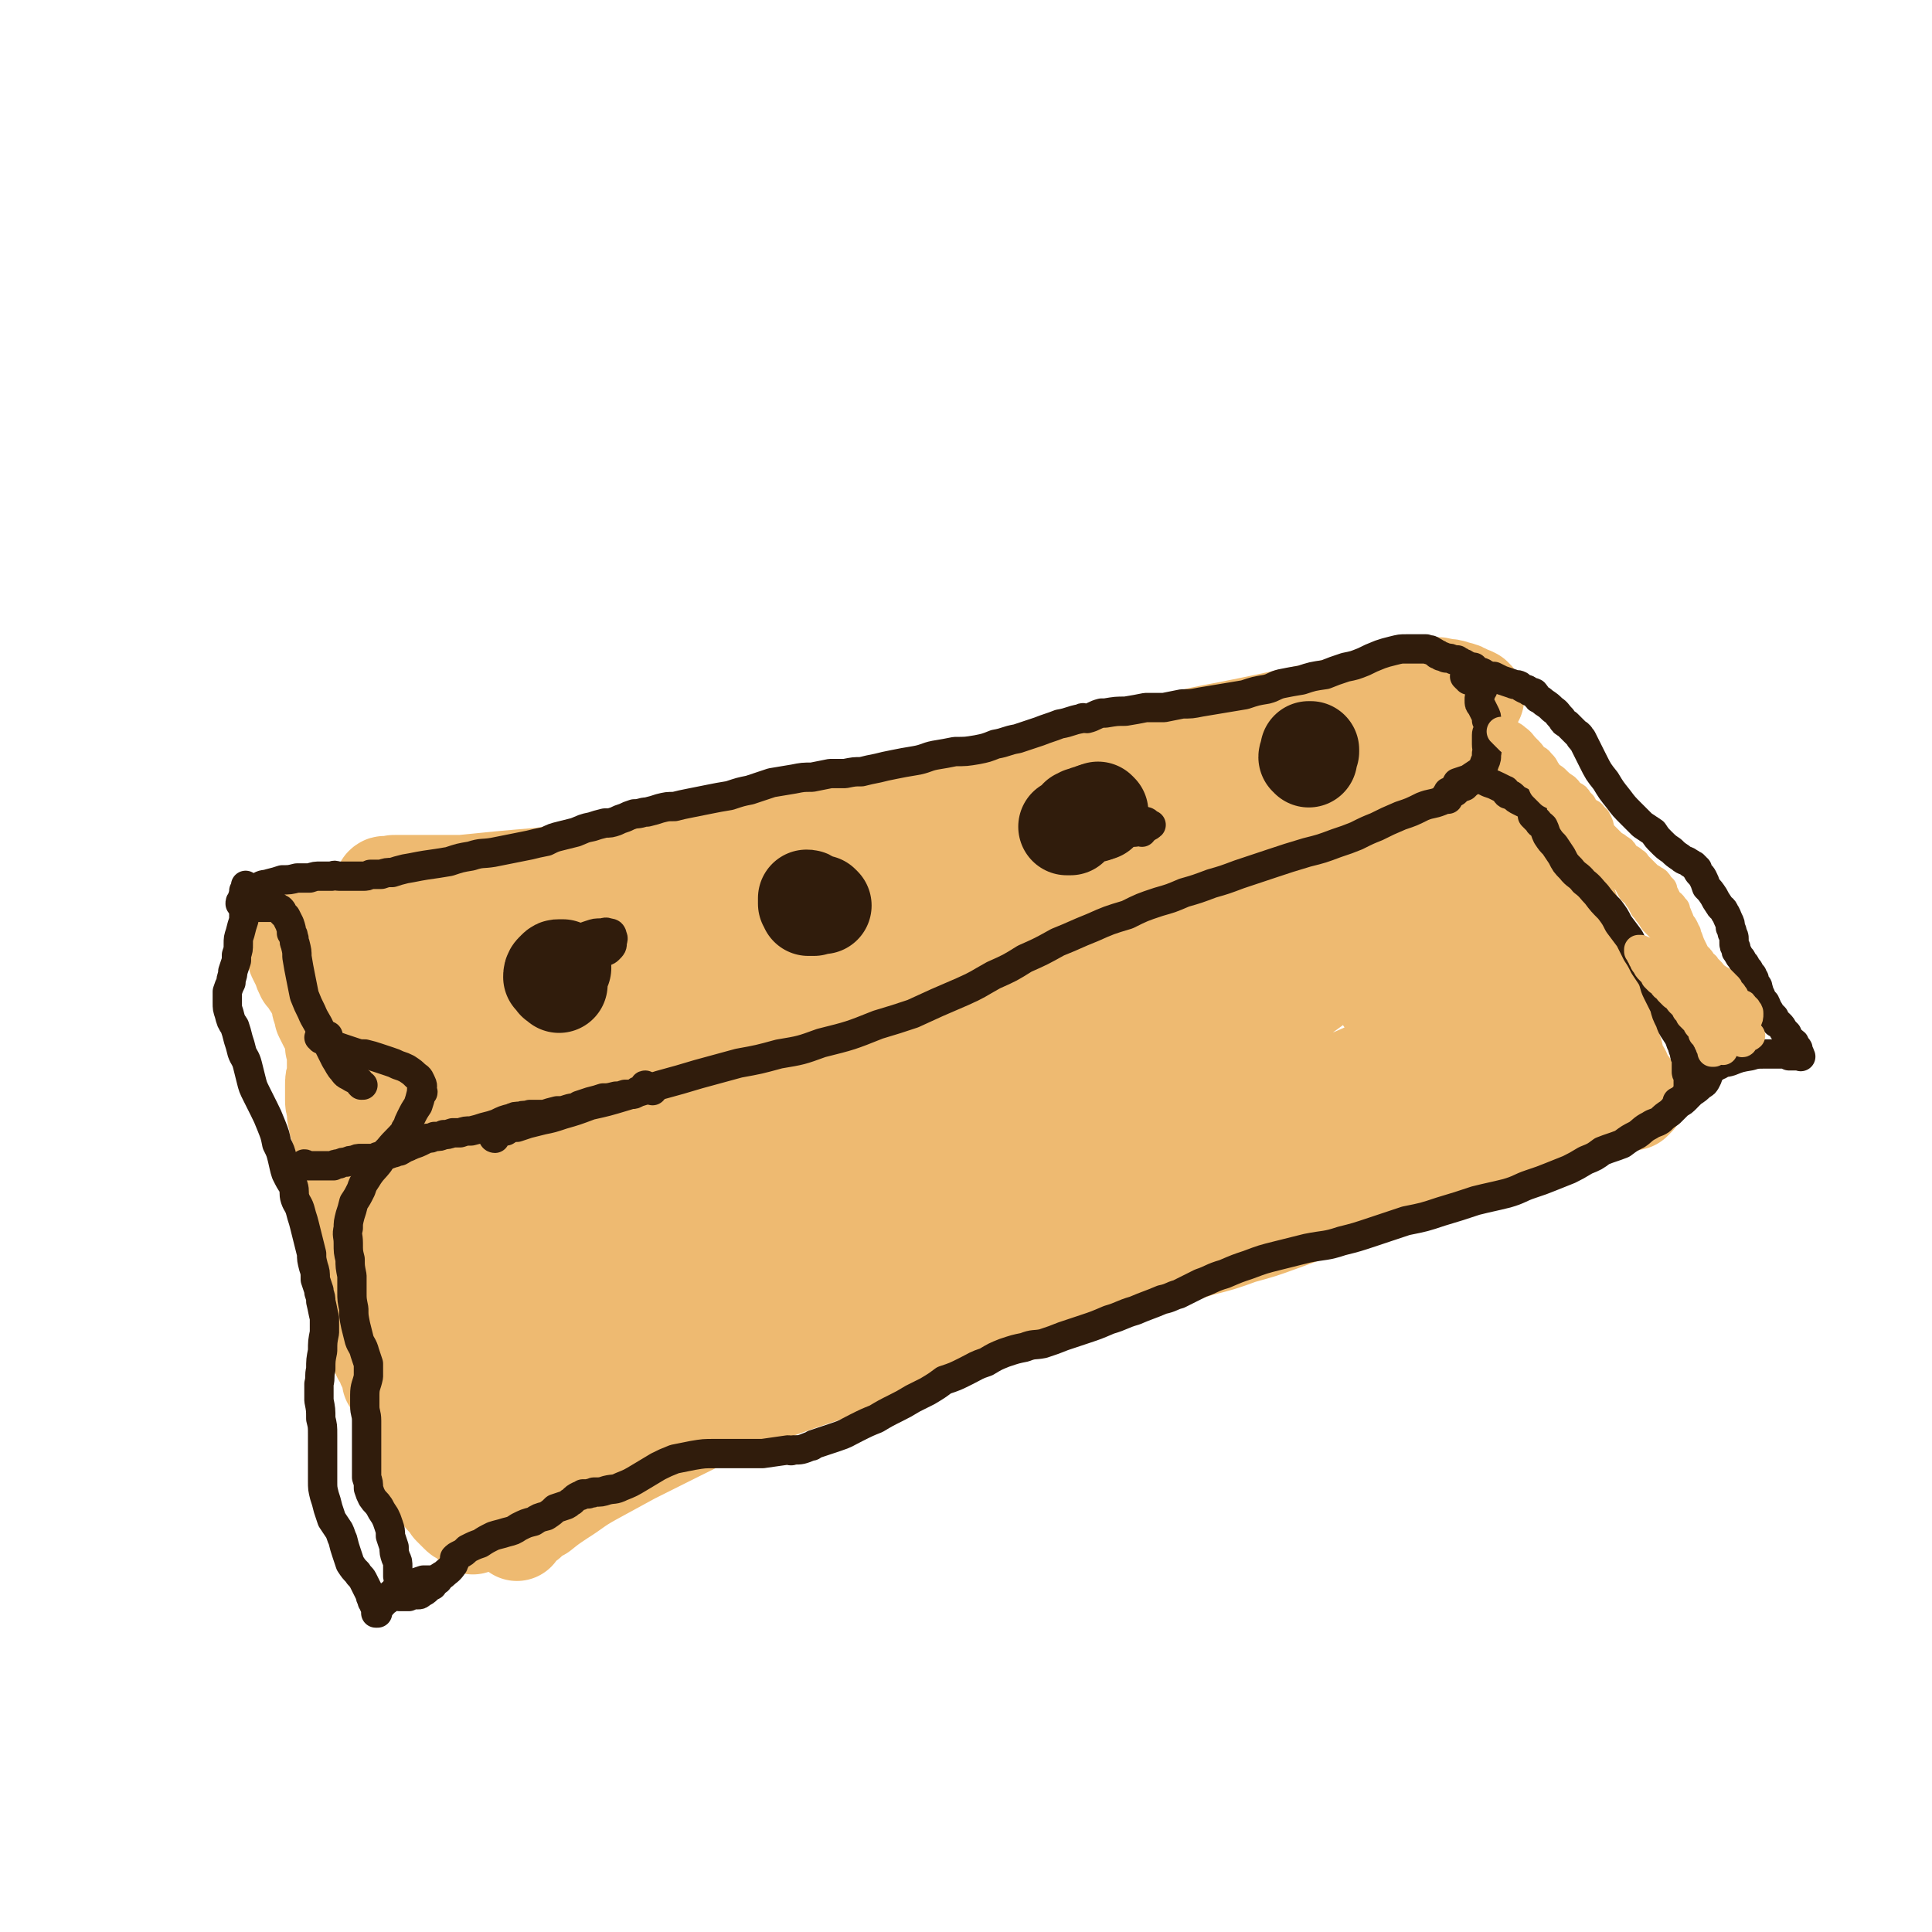
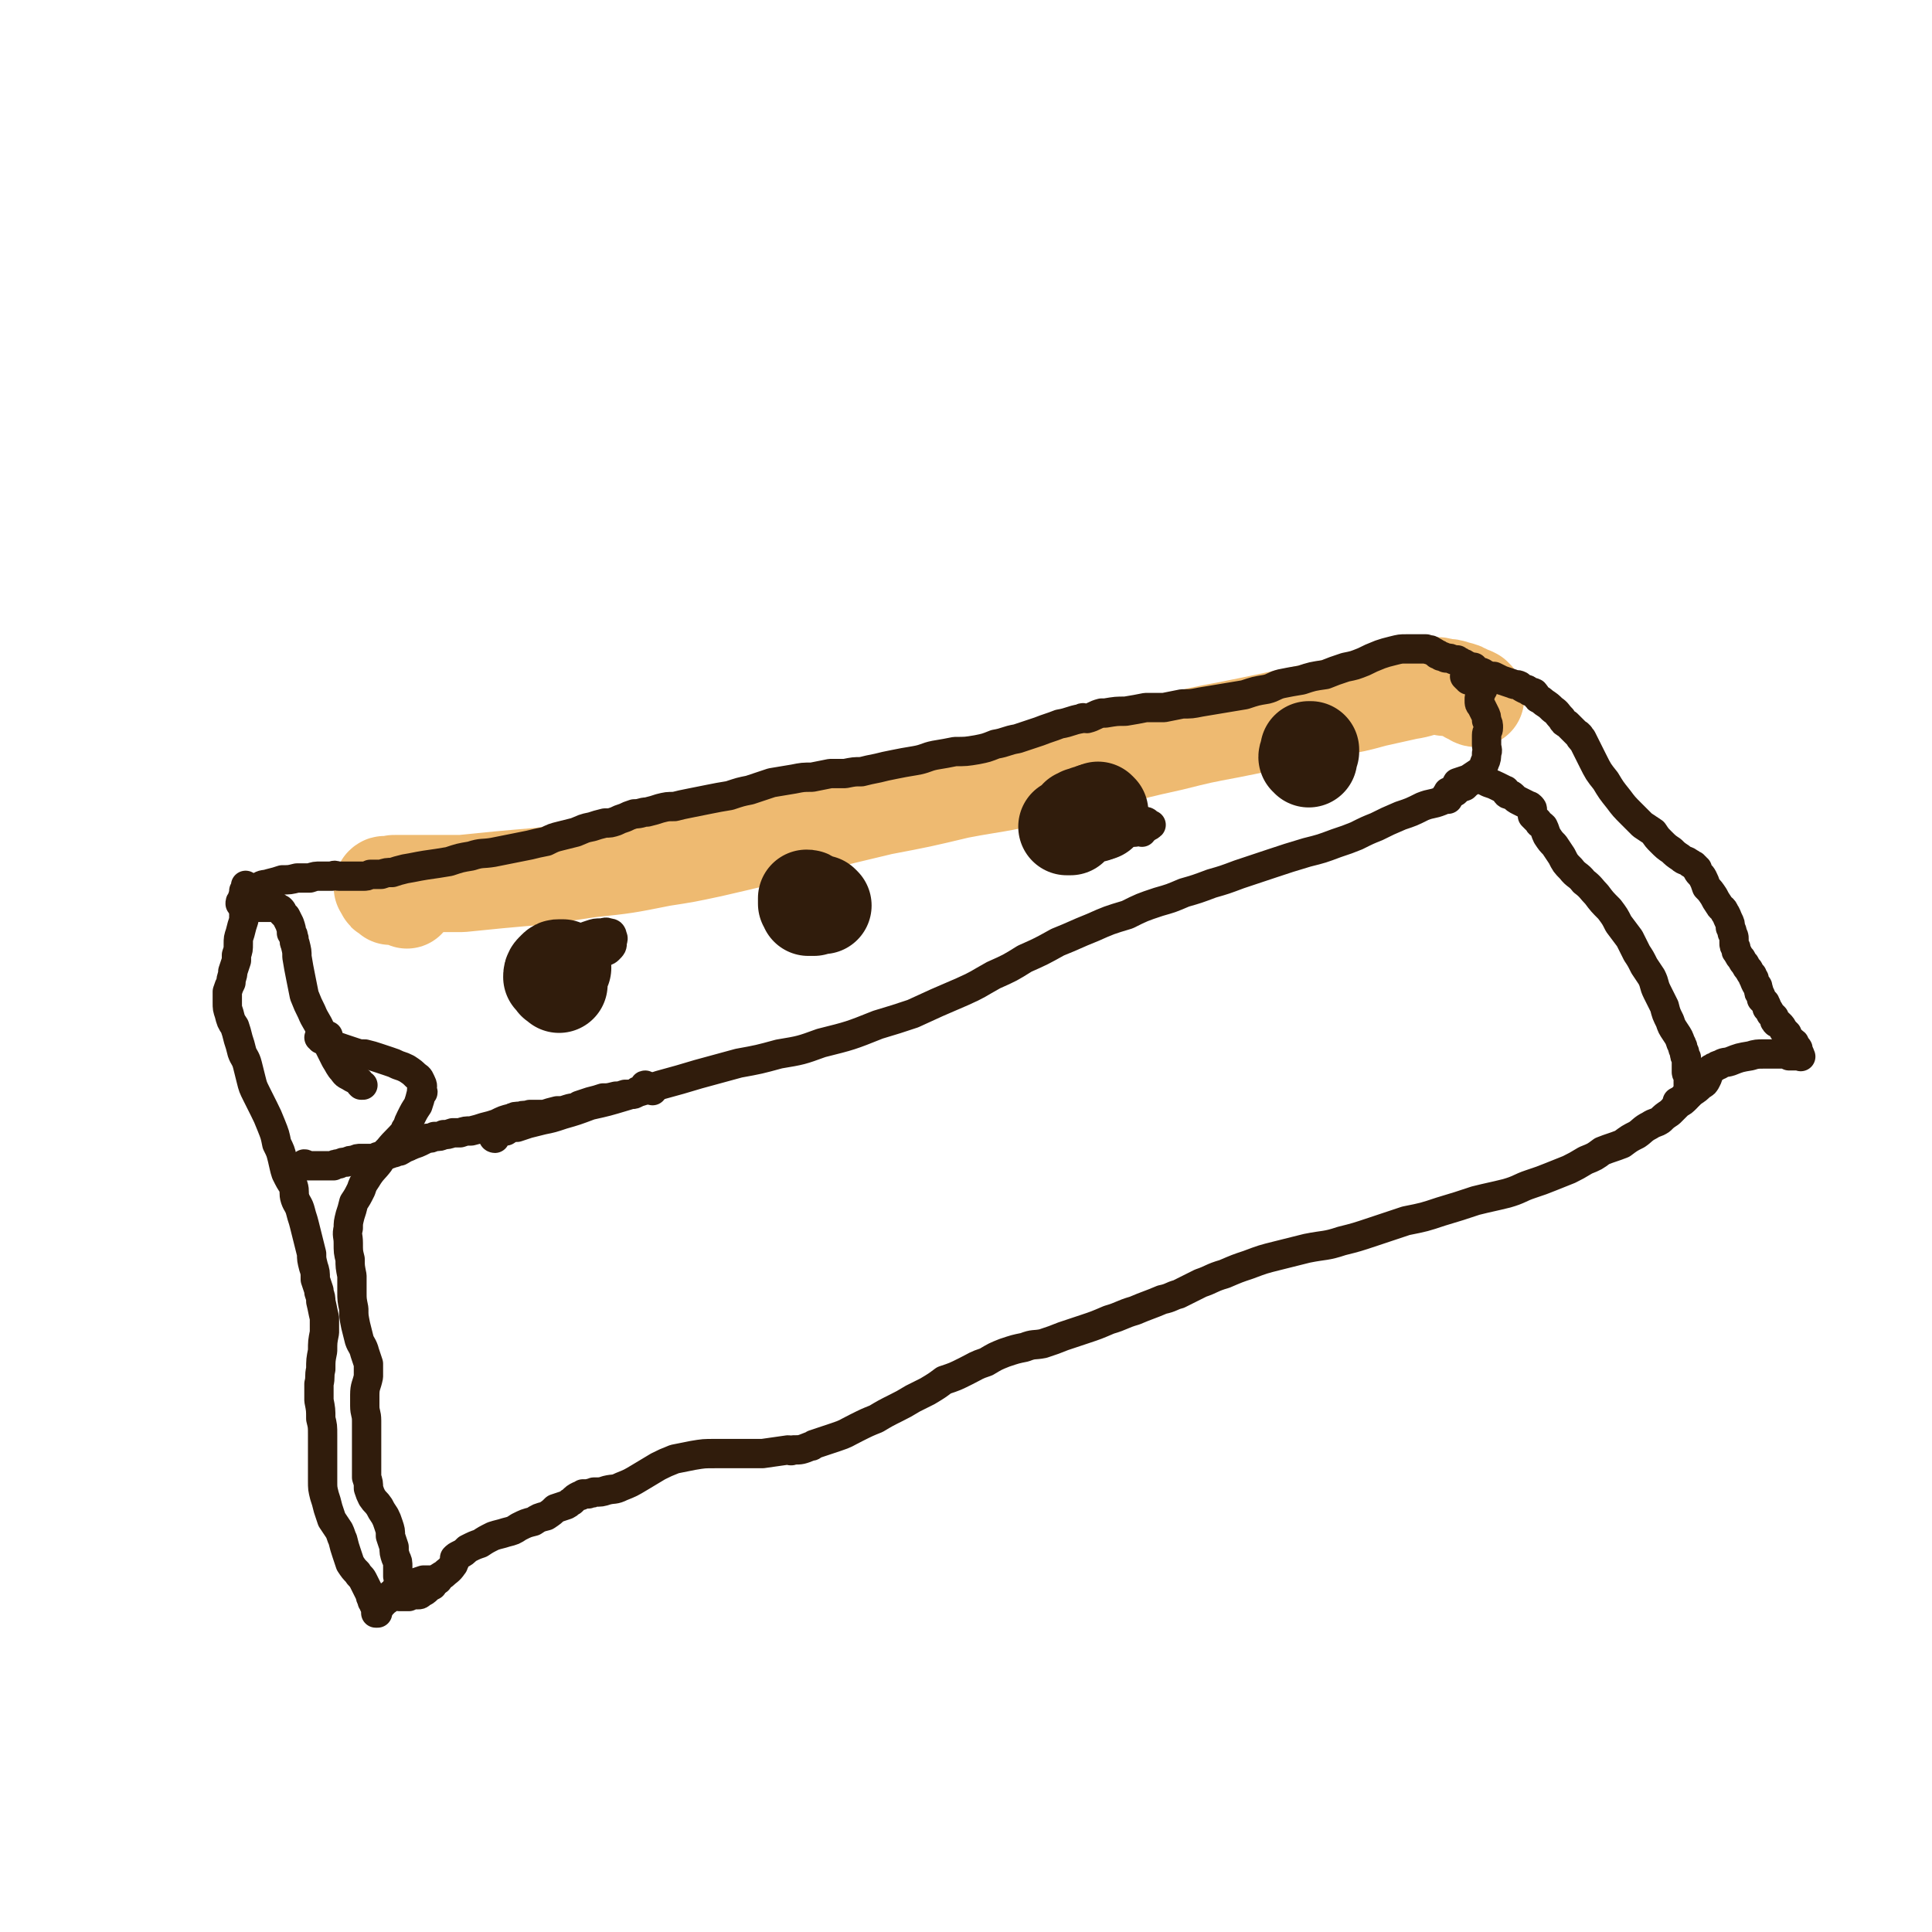
<svg xmlns="http://www.w3.org/2000/svg" viewBox="0 0 1054 1054" version="1.1">
  <g fill="none" stroke="#EEBA71" stroke-width="53" stroke-linecap="round" stroke-linejoin="round">
    <path d="M805,381c0,0 -1,0 -1,-1 -2,-1 -2,-1 -3,-1 -3,-2 -3,-2 -7,-3 -3,-1 -3,-1 -6,-1 -3,-1 -3,-1 -7,-1 -6,1 -6,2 -13,3 -9,2 -9,2 -18,4 -11,3 -11,3 -23,5 -13,3 -13,3 -27,6 -14,3 -14,3 -29,6 -16,3 -16,3 -32,7 -18,4 -18,4 -36,9 -20,4 -20,5 -39,9 -20,5 -20,4 -41,8 -21,5 -21,5 -42,9 -21,5 -21,5 -41,10 -26,7 -26,7 -52,13 -14,3 -14,3 -27,5 -20,4 -20,4 -39,6 -13,2 -14,2 -27,4 -12,1 -12,1 -23,2 -10,1 -10,1 -20,2 -8,0 -8,0 -15,0 -7,0 -7,0 -13,0 -4,0 -4,0 -8,0 -2,0 -2,0 -5,1 -1,0 -1,-1 -2,0 0,0 0,0 0,0 0,0 0,0 0,0 0,0 0,0 0,1 0,0 -1,0 0,0 0,1 0,1 1,2 0,1 0,1 1,1 1,1 1,1 2,2 2,0 3,0 5,0 2,1 2,1 4,2 " />
-     <path d="M190,505c0,0 0,-1 -1,-1 -1,-1 -2,-1 -3,-2 -1,-1 0,-1 -1,-2 0,0 0,-1 0,0 0,0 0,1 0,2 0,3 0,3 0,7 0,5 0,5 1,10 1,7 1,7 3,13 3,8 4,7 7,15 3,9 3,9 6,19 4,12 3,12 7,25 3,14 3,14 7,29 3,14 3,14 8,28 5,15 5,15 10,30 4,14 4,14 9,27 5,11 5,11 10,22 4,9 4,9 8,18 1,2 1,2 2,4 3,9 4,9 6,18 3,9 3,9 5,18 1,7 1,7 3,15 1,5 1,5 2,10 0,1 0,1 0,3 1,5 1,5 2,10 1,3 1,3 1,7 0,2 1,2 1,3 -1,1 -1,1 -1,2 0,0 0,0 0,1 0,0 0,0 0,0 0,0 0,-1 -1,-1 0,0 1,0 1,1 0,0 0,0 0,0 0,0 0,-1 -1,-1 0,0 1,0 1,0 1,-1 1,-1 2,-2 2,-2 2,-2 4,-3 3,-3 3,-3 7,-5 5,-4 5,-4 11,-8 8,-5 8,-6 17,-11 11,-6 11,-6 22,-12 12,-6 12,-6 24,-12 12,-6 12,-6 25,-12 14,-6 14,-6 28,-11 14,-5 14,-5 29,-10 15,-5 15,-5 29,-10 15,-5 15,-5 29,-10 14,-4 14,-4 28,-9 12,-5 12,-5 24,-10 11,-4 11,-4 23,-8 11,-3 11,-3 23,-7 12,-3 12,-3 24,-6 11,-4 11,-4 23,-8 12,-3 12,-3 23,-7 11,-3 11,-3 22,-7 11,-4 11,-4 22,-8 11,-4 11,-4 22,-9 11,-4 11,-4 21,-8 12,-4 11,-4 23,-8 11,-4 11,-4 22,-8 10,-3 10,-3 21,-7 10,-3 10,-3 19,-6 10,-3 9,-4 19,-6 7,-3 7,-2 14,-4 4,-1 5,-1 9,-2 1,-1 1,-1 2,-2 0,0 0,0 0,0 0,0 0,0 0,0 0,-1 0,-1 0,-1 0,-1 0,-1 -1,-1 -2,-3 -2,-2 -3,-5 -3,-3 -3,-3 -4,-7 -3,-4 -3,-5 -4,-10 -2,-6 -2,-6 -4,-12 -2,-7 -1,-7 -3,-13 -3,-8 -3,-8 -5,-16 -3,-9 -3,-9 -5,-18 -4,-9 -4,-9 -7,-19 -3,-8 -3,-8 -6,-17 -2,-7 -2,-8 -5,-14 -3,-6 -3,-6 -7,-12 -4,-5 -4,-5 -8,-10 -4,-5 -4,-5 -8,-9 -3,-4 -4,-4 -8,-7 -4,-4 -4,-3 -8,-7 -1,-1 -1,-1 -3,-3 -1,-1 -1,-1 -2,-3 0,0 0,0 -1,-1 0,-1 0,-1 0,-1 -1,-2 -1,-2 -1,-3 -1,-2 -1,-2 -1,-4 0,-1 0,-1 -1,-3 0,-2 0,-2 0,-4 0,-2 0,-2 0,-4 0,-1 0,-1 -1,-2 0,0 0,0 0,-1 0,0 0,0 0,0 0,0 0,0 0,0 0,0 0,0 -1,0 0,1 0,1 -1,2 -2,1 -2,0 -4,1 -3,1 -3,1 -7,2 -4,1 -5,0 -9,2 -6,1 -6,1 -12,3 -8,1 -8,1 -15,2 -8,2 -8,2 -16,4 -11,2 -11,2 -21,5 -12,3 -12,3 -23,5 -12,3 -12,3 -25,6 -13,3 -13,3 -25,6 -15,4 -15,4 -29,7 -15,3 -15,3 -30,7 -13,3 -13,3 -27,6 -12,3 -12,4 -25,7 -12,3 -12,3 -24,6 -11,3 -11,3 -22,5 -11,3 -11,3 -21,5 -11,2 -11,2 -22,5 -10,2 -10,2 -21,4 -10,3 -10,3 -20,5 -9,3 -9,3 -18,5 -9,3 -9,3 -18,5 -8,3 -8,3 -16,5 -7,2 -7,2 -14,4 -7,2 -7,2 -14,4 -6,1 -6,0 -11,2 -5,1 -5,1 -10,3 -5,2 -5,2 -10,4 -5,2 -5,2 -9,4 -4,1 -4,1 -8,3 -3,1 -3,1 -7,2 -3,2 -3,1 -6,2 -3,1 -3,1 -7,2 -2,0 -2,0 -4,0 -2,0 -2,0 -5,0 -2,0 -2,0 -4,0 -3,-1 -3,-1 -6,-1 -2,0 -2,0 -5,-1 -2,0 -2,0 -4,-1 -1,0 -1,0 -2,-1 -2,-1 -2,-1 -3,-1 -2,-1 -2,-1 -3,-1 -1,-1 -1,-1 -2,-1 -2,0 -2,0 -3,-1 -1,0 -1,0 -3,0 0,0 0,0 -1,0 0,0 0,0 0,0 -1,1 -1,1 0,2 0,1 0,2 0,3 1,3 1,3 3,5 2,4 3,4 5,8 4,6 3,6 7,12 6,9 7,9 13,18 7,8 7,7 13,15 5,6 5,6 10,12 1,2 1,2 3,5 5,9 5,9 11,18 5,7 5,7 10,15 4,7 4,7 7,14 3,6 3,6 6,13 2,6 1,6 3,12 1,5 1,5 3,10 1,5 1,5 2,10 0,5 0,5 0,10 0,5 0,5 0,11 0,5 0,5 0,9 -1,3 -1,3 -1,7 0,2 0,1 -1,3 0,2 0,2 0,3 0,1 0,1 0,2 0,1 0,1 0,2 0,1 0,1 0,2 0,1 0,1 1,1 0,1 0,1 1,1 1,0 1,0 2,0 3,-1 3,-1 5,-3 5,-3 5,-3 10,-6 7,-3 8,-3 15,-6 8,-4 8,-4 16,-7 10,-5 10,-5 20,-9 11,-4 11,-4 21,-8 13,-5 13,-5 26,-9 14,-4 14,-4 28,-8 15,-4 15,-5 30,-9 16,-4 16,-4 31,-9 17,-4 18,-4 35,-8 17,-5 17,-5 33,-10 18,-6 18,-6 35,-11 17,-6 17,-6 35,-13 16,-6 16,-6 32,-13 15,-7 15,-7 30,-14 14,-7 14,-7 28,-14 12,-5 12,-5 24,-11 10,-6 10,-6 19,-11 9,-4 9,-4 17,-9 5,-3 5,-3 11,-6 3,-2 3,-2 6,-4 1,0 1,-1 1,-1 0,0 0,0 0,0 -2,0 -3,0 -5,1 -6,1 -5,2 -11,4 -6,1 -6,1 -12,2 -4,1 -4,1 -7,1 -3,0 -4,1 -6,0 -2,-1 -2,-2 -3,-4 -2,-3 -1,-3 -2,-7 0,-5 0,-5 0,-10 0,-6 0,-6 0,-11 0,-7 1,-7 1,-13 0,-7 0,-7 0,-13 0,-7 0,-7 0,-13 0,-5 0,-5 0,-11 -1,-5 -1,-5 -2,-9 -1,-4 -1,-4 -3,-8 -2,-4 -2,-4 -4,-7 -3,-3 -3,-3 -6,-5 -3,-2 -3,-2 -7,-2 -4,-1 -4,-1 -8,-1 -1,0 -1,0 -2,0 -6,1 -6,1 -12,2 -9,2 -9,3 -18,5 -12,4 -12,4 -23,7 -14,4 -14,4 -28,7 -16,4 -16,4 -32,8 -19,5 -19,5 -38,10 -21,6 -21,6 -41,13 -22,6 -22,6 -44,13 -21,6 -21,7 -42,14 -20,6 -20,6 -40,12 -19,6 -19,6 -38,12 -15,4 -15,5 -30,9 -10,3 -10,4 -21,6 -6,2 -6,2 -12,3 -2,0 -2,1 -4,1 0,0 0,0 1,0 5,-1 5,-1 10,-2 13,-4 13,-5 25,-9 19,-7 19,-7 37,-14 23,-9 23,-8 45,-18 25,-11 25,-12 50,-23 27,-13 27,-13 54,-25 25,-12 25,-12 51,-23 22,-9 22,-8 45,-16 12,-4 12,-4 25,-7 1,-1 4,-2 3,-2 -5,3 -8,4 -17,8 -20,9 -20,9 -41,17 -28,11 -28,11 -56,23 -32,13 -32,14 -65,27 -34,15 -33,16 -67,30 -32,12 -33,11 -65,23 -28,11 -28,11 -57,21 -22,9 -22,9 -45,17 -16,7 -16,7 -33,12 -9,3 -10,3 -19,5 -2,1 -5,1 -4,1 3,-3 6,-5 11,-8 13,-8 13,-8 26,-14 17,-9 17,-9 35,-17 19,-9 19,-9 38,-17 19,-9 19,-8 38,-16 16,-7 16,-7 32,-13 10,-4 10,-4 21,-7 6,-1 7,-2 12,-1 2,0 3,2 2,4 -2,4 -4,5 -9,8 -9,8 -10,7 -20,14 -13,8 -13,8 -26,16 -13,8 -13,7 -26,15 -10,6 -10,6 -20,12 -4,3 -4,2 -9,5 0,1 -1,1 -1,1 1,1 3,1 5,0 6,-3 6,-3 12,-6 6,-2 6,-1 12,-4 12,-5 12,-6 24,-11 10,-4 10,-4 20,-7 5,-2 7,-3 11,-2 1,0 -1,2 -2,3 -8,7 -8,7 -16,13 -14,9 -14,9 -28,19 -15,11 -15,11 -30,21 -12,9 -12,8 -24,17 -8,5 -7,6 -15,11 -1,1 -4,2 -3,2 1,0 3,-1 7,-3 10,-6 10,-7 20,-13 14,-8 14,-9 28,-17 19,-10 18,-11 37,-21 20,-9 20,-9 40,-18 4,-2 4,-2 9,-3 12,-4 12,-5 24,-7 9,-2 14,-4 19,-2 2,1 -1,6 -4,9 -10,10 -11,9 -22,17 -18,13 -18,13 -36,26 -18,12 -18,12 -36,24 -15,10 -15,10 -30,19 -9,6 -9,6 -18,11 -2,1 -5,3 -4,2 1,-1 4,-2 7,-4 13,-8 13,-9 26,-16 18,-12 19,-11 38,-22 21,-13 21,-14 43,-25 20,-11 20,-11 41,-20 13,-6 13,-6 27,-10 5,-2 9,-3 9,-1 0,3 -3,7 -8,12 -15,13 -15,13 -31,24 -20,16 -20,15 -41,30 -21,14 -21,13 -42,28 -16,11 -16,12 -32,23 -9,6 -10,6 -19,11 -1,1 -3,2 -2,1 6,-5 8,-6 16,-12 18,-12 17,-13 35,-24 21,-13 21,-13 42,-26 22,-12 22,-12 45,-24 18,-10 17,-11 36,-20 11,-5 12,-5 23,-8 3,0 6,1 5,3 -3,6 -6,8 -14,14 -15,13 -15,13 -31,25 -20,14 -20,14 -40,27 -20,13 -20,13 -41,25 -16,10 -16,10 -32,19 -7,3 -8,4 -15,6 -1,0 -3,-1 -2,-2 5,-6 6,-7 13,-12 12,-9 13,-9 25,-17 21,-12 20,-13 42,-25 22,-12 22,-12 46,-22 20,-10 20,-10 40,-18 12,-5 13,-5 25,-7 3,0 5,2 4,4 -8,8 -10,9 -21,17 -18,12 -19,12 -38,24 -22,15 -22,15 -44,30 -24,15 -24,15 -48,30 -19,11 -18,12 -38,23 -13,6 -13,6 -26,12 -4,1 -7,3 -8,2 0,0 2,-2 5,-3 10,-7 10,-7 20,-13 16,-10 16,-10 31,-20 20,-11 19,-12 39,-23 22,-11 22,-10 44,-19 16,-7 16,-7 33,-11 7,-2 12,-4 15,-2 2,2 -1,6 -4,9 -12,11 -13,11 -27,21 -18,14 -18,15 -37,28 -22,14 -22,13 -44,27 -18,12 -18,12 -37,23 -11,7 -11,7 -23,12 -3,2 -6,3 -5,2 1,-2 4,-4 10,-8 12,-10 12,-10 24,-19 17,-11 17,-11 34,-23 5,-3 5,-3 9,-6 15,-9 15,-9 30,-19 5,-3 5,-3 10,-6 17,-10 17,-10 34,-20 10,-6 10,-5 20,-11 2,-1 5,-2 4,-1 -3,2 -6,3 -11,6 -15,9 -14,10 -29,19 -19,12 -19,12 -38,24 -18,11 -19,10 -37,20 -13,7 -13,7 -25,14 -5,3 -6,3 -10,6 0,0 1,-1 2,-1 7,-5 7,-6 14,-10 14,-9 14,-9 28,-17 21,-11 21,-11 42,-22 25,-13 25,-13 51,-24 24,-11 24,-11 49,-19 23,-8 23,-8 46,-14 13,-3 13,-3 27,-4 5,0 8,0 10,3 2,2 0,5 -3,8 -6,8 -7,8 -14,14 -8,8 -8,8 -16,15 -7,6 -7,5 -14,11 -2,1 -4,2 -4,3 -1,0 1,0 3,-1 7,-4 7,-4 15,-9 12,-6 12,-6 24,-12 16,-8 16,-8 31,-15 16,-7 15,-7 31,-14 14,-5 14,-5 28,-10 12,-4 12,-4 24,-7 11,-3 11,-3 22,-6 9,-2 9,-2 19,-4 8,-2 8,-2 16,-4 7,-1 7,-1 15,-2 6,-1 6,-1 12,-1 4,-1 4,-1 8,-1 1,0 2,1 2,1 0,1 -1,1 -2,2 -3,1 -3,1 -7,2 -2,1 -2,1 -4,2 0,0 -1,0 -1,0 2,-1 3,-2 6,-3 8,-4 8,-4 15,-8 9,-5 9,-5 17,-10 8,-5 8,-5 14,-11 4,-3 4,-3 7,-8 1,-2 2,-3 1,-5 -1,-1 -2,-1 -4,-1 -7,1 -7,1 -13,3 -10,3 -10,4 -20,6 -11,3 -11,3 -22,5 -11,2 -11,2 -21,3 -9,2 -9,2 -19,3 -5,1 -5,1 -11,2 -2,0 -2,0 -4,1 -1,0 -2,0 -1,0 2,-1 3,-2 6,-3 8,-4 8,-4 16,-8 9,-4 9,-4 19,-7 9,-3 9,-3 18,-5 6,-2 6,-2 12,-2 1,0 2,-1 3,0 1,0 1,1 0,2 -3,4 -4,4 -8,7 -7,5 -6,5 -14,10 -9,4 -9,4 -19,8 -2,1 -2,1 -4,2 -6,1 -6,1 -13,3 -1,0 -3,1 -3,0 0,-1 2,-3 4,-5 6,-6 6,-6 12,-11 8,-7 8,-7 17,-13 6,-5 7,-5 14,-10 2,-1 2,-1 4,-2 0,0 -1,-1 -1,-1 -6,3 -6,4 -12,6 -8,3 -8,3 -17,5 -5,1 -6,2 -11,1 -2,0 -3,-1 -3,-3 0,-4 1,-5 4,-9 5,-7 5,-7 12,-13 7,-7 7,-6 16,-12 6,-4 7,-4 14,-8 3,-1 3,-1 6,-3 0,0 0,0 1,0 0,0 0,0 0,0 0,0 0,0 -1,0 0,0 0,0 0,0 0,0 0,0 -1,0 -2,0 -2,0 -4,0 -5,2 -5,2 -10,4 -8,4 -8,3 -16,7 -8,3 -8,3 -15,6 -5,3 -5,3 -9,5 -1,0 -2,0 -2,0 0,0 1,-1 1,-1 3,-4 3,-4 7,-8 4,-4 4,-4 7,-9 4,-4 5,-4 8,-9 2,-3 2,-4 3,-7 0,-1 1,-2 0,-3 -1,-1 -2,-1 -4,-1 -4,-1 -4,-1 -8,-1 -4,1 -3,1 -7,2 -2,0 -2,0 -4,0 -1,0 -2,-1 -2,-1 -1,-2 -1,-3 -1,-5 0,-3 0,-4 1,-7 2,-5 2,-5 6,-10 4,-5 4,-5 10,-9 5,-4 5,-3 11,-6 2,-1 2,-1 4,-2 0,0 0,-1 0,0 -2,1 -2,1 -4,3 -5,3 -5,3 -10,6 -4,2 -4,2 -8,3 -3,1 -3,1 -5,1 -1,0 -2,0 -3,-1 -1,-1 -1,-1 -1,-3 -1,-2 -1,-3 0,-5 1,-3 1,-3 3,-7 2,-3 2,-3 5,-6 2,-4 1,-4 4,-7 1,-2 1,-2 3,-4 1,-2 1,-2 2,-3 0,-1 0,-1 0,-1 0,-1 0,-1 0,-1 0,0 0,0 0,0 0,1 0,1 -1,2 -2,2 -2,2 -4,3 -1,2 -1,2 -2,3 -1,0 -1,0 -1,1 0,0 -1,1 0,1 2,0 2,0 5,0 3,0 3,0 7,0 3,0 3,0 6,-1 0,0 0,0 1,0 2,0 2,0 3,0 2,1 2,1 4,2 3,3 3,3 5,6 3,5 4,5 6,11 3,8 3,8 5,16 2,10 2,10 4,20 2,9 2,9 4,18 2,7 2,7 4,14 2,6 2,5 4,11 0,3 0,3 0,6 0,1 1,1 1,1 0,1 0,1 0,1 0,0 0,-1 0,-1 1,-2 1,-2 1,-4 0,-4 0,-4 0,-7 0,-5 0,-6 -1,-11 -1,-6 -1,-6 -3,-12 -1,-7 -2,-7 -3,-15 -2,-5 -1,-6 -3,-11 -1,-3 -2,-3 -3,-6 -1,-2 -1,-2 -2,-4 -1,0 -1,0 -2,-1 -1,0 -1,0 -1,0 -1,0 -1,0 -2,0 -1,1 -1,1 -2,2 -2,2 -2,2 -2,4 -1,2 -1,2 -2,4 -1,2 -1,3 -3,4 -2,2 -2,1 -4,2 -3,2 -3,3 -7,4 -5,1 -5,1 -10,2 -7,1 -7,1 -15,1 -9,1 -9,1 -18,1 -12,0 -12,-1 -23,0 -14,0 -14,-1 -29,2 -15,2 -15,2 -30,6 -14,4 -14,4 -28,8 -15,5 -15,5 -29,11 -13,5 -13,5 -27,11 -12,5 -12,5 -24,11 -10,5 -10,5 -20,11 -9,5 -9,5 -18,9 -7,4 -7,5 -14,8 -3,1 -5,2 -6,2 0,0 2,0 4,-1 9,-4 9,-4 19,-8 16,-8 16,-8 33,-15 20,-9 20,-9 40,-18 21,-9 22,-9 43,-18 18,-8 18,-9 36,-16 10,-4 11,-4 20,-6 1,0 1,2 0,3 -12,9 -12,9 -25,16 -22,14 -23,13 -45,25 -28,16 -28,16 -56,31 -25,15 -25,16 -51,31 -18,10 -18,10 -36,19 -8,4 -11,5 -16,8 -1,0 1,-2 2,-2 13,-8 13,-8 25,-16 22,-13 22,-14 45,-26 27,-14 27,-14 55,-28 7,-3 7,-3 14,-6 22,-10 22,-10 43,-19 23,-9 24,-9 47,-17 4,-1 4,-1 9,-2 13,-2 14,-4 26,-4 3,0 3,2 5,3 0,1 0,2 0,3 -10,9 -10,9 -21,17 -19,14 -19,13 -39,26 -24,15 -23,16 -48,30 -24,13 -24,13 -49,25 -15,7 -15,8 -30,13 -16,5 -17,6 -33,7 -3,1 -6,-1 -5,-3 4,-7 7,-7 15,-13 17,-12 17,-12 35,-23 21,-13 21,-14 43,-25 23,-12 23,-12 46,-23 17,-7 17,-8 34,-14 7,-2 12,-3 15,-2 1,1 -2,5 -6,8 -13,12 -14,11 -28,22 -21,16 -21,17 -43,32 -24,17 -25,17 -50,33 -23,16 -23,16 -47,30 -19,12 -19,11 -39,22 -10,6 -10,6 -20,12 -2,1 -5,2 -4,1 2,-1 5,-3 10,-7 13,-8 13,-9 26,-17 18,-11 19,-10 37,-20 19,-9 18,-10 37,-18 14,-6 14,-6 29,-11 7,-2 9,-3 14,-3 1,0 0,2 -2,4 -10,7 -10,7 -21,14 -17,10 -17,10 -34,20 -20,12 -20,12 -41,23 -19,10 -20,10 -39,19 -13,6 -13,6 -26,11 -3,2 -6,3 -8,1 -1,-1 1,-3 4,-6 9,-10 9,-10 20,-19 17,-14 17,-14 35,-27 23,-17 24,-16 47,-33 26,-18 26,-19 52,-36 28,-18 28,-18 56,-35 25,-15 26,-15 52,-28 19,-10 19,-10 38,-18 8,-4 13,-6 17,-8 1,0 -3,2 -7,3 -17,9 -17,10 -35,17 -27,11 -27,10 -54,20 -28,10 -27,11 -55,20 -25,9 -25,9 -50,17 -18,5 -18,6 -37,10 -10,1 -12,2 -21,0 -4,0 -6,-2 -5,-6 1,-7 4,-8 10,-14 15,-12 15,-11 32,-21 20,-13 21,-12 42,-24 25,-12 25,-12 49,-24 22,-11 22,-11 45,-20 15,-7 15,-7 31,-12 4,-1 10,-3 10,-1 -1,2 -5,5 -11,9 -18,13 -18,13 -38,25 -29,17 -29,17 -59,32 -35,18 -35,17 -71,33 -32,14 -32,14 -64,27 -18,8 -18,10 -37,17 -6,2 -7,1 -13,2 0,0 0,-2 0,-2 7,-9 6,-9 14,-17 14,-14 14,-14 30,-26 20,-17 20,-16 42,-31 25,-17 25,-17 51,-32 24,-14 24,-14 49,-27 19,-11 19,-11 39,-19 13,-6 14,-7 27,-9 6,-2 10,-2 13,1 2,2 0,6 -3,9 -10,12 -11,12 -24,22 -20,15 -20,16 -41,29 -26,16 -26,15 -53,29 -27,14 -27,15 -54,27 -24,11 -24,11 -48,20 -18,7 -18,8 -36,12 -12,3 -13,3 -25,2 -5,0 -8,-2 -9,-6 -1,-4 1,-7 5,-11 11,-11 12,-10 25,-19 18,-11 18,-11 37,-21 19,-10 19,-10 38,-19 14,-6 15,-6 29,-12 4,-1 9,-3 8,-2 -1,2 -5,5 -10,8 -14,9 -15,8 -29,17 -18,10 -18,10 -35,21 -17,10 -16,11 -33,22 -14,9 -14,9 -28,18 -10,5 -10,6 -20,10 -7,3 -7,2 -14,4 -3,0 -3,0 -6,0 -1,0 -1,0 -2,0 -2,2 -2,2 -4,4 -4,4 -4,4 -8,8 -5,5 -6,4 -11,10 -6,6 -6,6 -12,13 -5,6 -5,6 -9,13 -3,7 -3,8 -6,15 -2,6 -3,6 -5,13 -1,4 -1,4 -1,9 0,3 0,3 0,6 0,2 1,2 2,4 0,0 0,0 0,1 0,0 0,0 0,0 -1,-2 -1,-2 -2,-3 -2,-2 -2,-3 -4,-4 -2,-3 -2,-3 -5,-4 -2,-1 -3,-1 -5,-1 -3,-1 -3,-1 -7,-2 -2,0 -2,0 -4,0 -1,-1 -1,-1 -3,-1 -2,-1 -2,-1 -4,-2 -2,-2 -1,-2 -3,-4 -1,-1 -1,-1 -2,-3 0,0 0,0 0,-1 0,0 0,0 0,0 0,3 -1,3 0,5 0,4 0,4 0,7 1,4 1,4 1,7 1,2 1,2 1,4 0,2 0,2 0,4 -1,5 -2,5 -2,11 0,4 1,4 2,8 1,5 1,5 1,10 0,4 0,4 0,8 0,0 0,1 0,1 0,0 -1,0 -1,0 -1,-1 -1,-1 -2,-2 0,-1 0,-1 -1,-1 -2,-2 -2,-2 -4,-4 -2,-1 -2,-1 -5,-2 -2,-1 -2,-1 -5,-2 -1,-1 -1,-1 -2,-2 -1,0 -1,0 -2,-1 0,0 0,0 -1,0 0,0 0,0 0,0 0,2 0,2 1,4 0,4 1,4 2,7 2,4 2,4 5,8 2,5 2,4 5,9 2,4 2,4 3,9 2,5 1,5 2,9 2,5 2,5 4,9 1,5 1,5 1,10 1,5 1,5 1,10 0,4 0,4 -1,8 0,3 -1,3 -2,6 -2,2 -2,2 -4,4 -1,1 -1,1 -2,1 -1,1 -1,1 -2,1 0,0 0,0 -1,0 0,1 0,0 0,0 0,0 0,0 0,0 0,0 0,0 0,0 -1,-1 -1,-1 -1,-1 -1,-1 -1,-1 -2,-2 -1,-1 -1,0 -2,-1 -2,-1 -2,-1 -3,-2 -2,-2 -2,-2 -4,-4 -1,-2 -1,-2 -3,-4 -2,-2 -2,-2 -4,-5 -2,-3 -2,-3 -4,-6 -1,-4 -1,-5 -3,-9 -1,-4 -1,-4 -3,-8 -2,-4 -2,-4 -3,-7 -2,-4 -2,-4 -4,-8 -1,-3 -1,-3 -3,-6 -1,-4 -1,-4 -2,-7 -1,-3 -1,-3 -2,-6 -1,-2 -1,-2 -2,-3 0,-2 0,-2 0,-3 -1,-3 -2,-3 -3,-6 -1,-3 -2,-3 -3,-6 -1,-4 -1,-4 -1,-7 0,-3 0,-3 0,-7 0,-3 0,-3 0,-7 -1,-4 -1,-4 -2,-8 -1,-3 -1,-3 -3,-7 -1,-2 -1,-3 -1,-5 -1,-2 -1,-2 -1,-4 -1,-2 -1,-2 -1,-4 0,-3 0,-3 0,-6 0,-3 0,-3 -1,-5 0,-3 0,-3 -1,-6 -1,-2 -1,-2 -2,-4 0,-3 -1,-3 -1,-5 0,-3 0,-3 0,-6 0,-4 1,-4 1,-7 0,-3 1,-3 0,-7 0,-2 0,-2 -1,-5 0,-2 -1,-2 -2,-5 0,-2 0,-2 -1,-4 -1,-3 -2,-3 -3,-5 0,-2 0,-2 -1,-4 -1,-2 0,-2 -1,-4 0,-2 0,-2 -1,-3 0,-2 0,-2 0,-4 0,-1 -1,0 -1,-1 0,-2 0,-2 0,-4 -1,-2 -1,-2 -1,-4 0,-4 0,-4 0,-8 0,-3 0,-3 1,-5 0,-1 0,-1 0,-2 0,-3 0,-3 0,-6 0,-2 0,-2 0,-4 0,-2 0,-2 -1,-4 0,-1 0,-1 0,-2 0,-1 0,-1 0,-2 -1,-2 0,-2 -1,-3 0,-1 -1,-1 -1,-3 -1,-1 -1,-1 -2,-3 -1,-2 -1,-2 -2,-4 0,-2 0,-2 -1,-4 -1,-2 0,-2 -1,-4 -1,-3 -1,-3 -2,-5 -1,-2 -1,-2 -3,-5 -1,-2 -1,-2 -3,-4 -1,-2 -1,-2 -2,-5 -1,-2 -1,-2 -2,-4 -1,-2 -1,-2 -1,-4 0,-1 0,-1 -1,-3 0,-1 0,-1 0,-2 1,-1 1,0 2,-1 3,-2 2,-3 5,-4 4,-1 4,-1 8,-1 1,0 1,0 2,0 " />
  </g>
  <g fill="none" stroke="#301C0C" stroke-width="16" stroke-linecap="round" stroke-linejoin="round">
    <path d="M270,621c0,0 -1,0 -1,-1 0,0 0,0 0,0 0,-1 0,-1 1,-2 3,-1 3,-1 6,-1 3,-2 3,-2 6,-2 3,-1 3,-1 6,-2 4,-1 4,-1 8,-2 5,-1 5,-1 11,-3 7,-2 7,-2 15,-5 9,-2 9,-2 19,-5 10,-3 10,-3 19,-6 11,-3 11,-3 21,-6 11,-3 11,-3 22,-6 11,-2 11,-2 22,-5 12,-2 12,-2 23,-6 16,-4 16,-4 31,-10 10,-3 10,-3 19,-6 13,-6 13,-6 27,-12 9,-4 8,-4 17,-9 9,-4 9,-4 17,-9 9,-4 9,-4 18,-9 10,-4 9,-4 19,-8 9,-4 9,-4 19,-7 8,-4 8,-4 17,-7 7,-2 7,-2 14,-5 7,-2 7,-2 15,-5 7,-2 7,-2 15,-5 9,-3 9,-3 18,-6 9,-3 9,-3 19,-6 8,-2 8,-2 16,-5 6,-2 6,-2 11,-4 6,-3 6,-3 11,-5 6,-3 6,-3 13,-6 6,-2 6,-2 12,-5 5,-2 5,-1 10,-3 2,-1 2,-2 4,-3 1,0 1,0 1,-1 0,0 0,0 1,0 0,0 0,0 0,0 0,0 0,0 0,0 0,0 0,0 -1,-1 0,0 1,1 1,1 0,0 0,0 0,0 1,-1 1,-1 2,-1 2,-2 2,-2 5,-3 2,-2 2,-2 4,-3 1,-1 1,-1 2,-2 1,0 1,0 1,0 0,0 0,0 1,0 1,0 1,0 1,1 2,1 2,1 4,2 3,1 3,1 5,2 2,1 2,1 4,2 1,0 0,1 1,2 1,1 2,0 3,1 2,2 2,2 4,3 2,1 2,1 4,2 1,1 1,0 2,1 1,1 1,1 1,2 0,0 0,0 0,1 0,1 0,1 0,2 1,1 1,1 3,3 1,2 1,1 3,3 1,2 1,3 2,5 2,3 2,3 4,5 2,3 2,3 4,6 2,4 2,4 5,7 3,4 4,3 7,7 4,3 4,4 7,7 3,4 3,4 7,8 3,4 3,4 5,8 3,4 3,4 6,8 2,4 2,4 4,8 2,3 2,3 4,7 2,3 2,3 4,6 2,4 1,4 3,8 2,4 2,4 4,8 1,4 1,4 3,8 1,3 1,3 3,6 2,3 2,3 3,6 1,1 0,1 1,2 0,1 0,1 1,3 0,2 0,2 1,3 0,2 0,2 0,3 0,2 0,2 0,3 0,1 0,1 0,2 0,1 1,1 1,2 0,1 0,1 0,2 0,1 0,1 0,2 0,1 0,1 0,1 0,1 0,1 0,2 1,1 1,1 0,2 0,2 0,2 -1,3 -2,2 -2,2 -4,3 -3,3 -3,3 -5,5 -3,2 -3,2 -5,4 -3,2 -3,1 -6,3 -4,2 -4,3 -7,5 -4,2 -4,2 -8,5 -5,2 -6,2 -11,4 -4,3 -4,3 -9,5 -5,3 -5,3 -9,5 -5,2 -5,2 -10,4 -5,2 -5,2 -11,4 -6,2 -6,3 -13,5 -8,2 -9,2 -17,4 -9,3 -9,3 -19,6 -9,3 -9,3 -19,5 -9,3 -9,3 -18,6 -9,3 -9,3 -17,5 -9,3 -9,2 -19,4 -8,2 -8,2 -16,4 -8,2 -8,2 -16,5 -6,2 -6,2 -13,5 -7,2 -7,3 -13,5 -6,3 -6,3 -12,6 -4,1 -4,2 -9,3 -7,3 -8,3 -15,6 -7,2 -7,3 -14,5 -7,3 -7,3 -13,5 -6,2 -6,2 -12,4 -5,2 -5,2 -11,4 -5,1 -5,0 -10,2 -5,1 -5,1 -11,3 -5,2 -5,2 -10,5 -6,2 -5,2 -11,5 -6,3 -6,3 -12,5 -4,3 -4,3 -9,6 -4,2 -4,2 -8,4 -5,3 -5,3 -9,5 -6,3 -6,3 -11,6 -5,2 -5,2 -11,5 -6,3 -5,3 -11,5 -6,2 -6,2 -12,4 -1,1 -1,1 -2,1 -5,2 -5,2 -9,2 -2,1 -2,0 -3,0 -7,1 -7,1 -14,2 -6,0 -6,0 -13,0 -6,0 -6,0 -13,0 -6,0 -6,0 -12,1 -5,1 -5,1 -10,2 -5,2 -5,2 -9,4 -5,3 -5,3 -10,6 -5,3 -5,3 -10,5 -4,2 -4,1 -8,2 -3,1 -3,1 -7,1 -1,1 -1,0 -3,1 -1,0 -1,0 -3,0 -1,1 -1,1 -2,1 -2,1 -2,1 -4,3 -2,1 -1,1 -3,2 -3,1 -3,1 -6,2 -2,2 -2,2 -5,4 -4,1 -4,1 -7,3 -4,1 -4,1 -8,3 -3,2 -3,2 -7,3 -3,1 -4,1 -7,2 -4,2 -4,2 -7,4 -3,1 -3,1 -7,3 -2,2 -2,2 -4,3 -2,1 -2,1 -3,2 0,0 0,0 0,1 0,0 0,0 0,0 0,0 0,0 0,1 -1,1 0,1 -1,2 -2,3 -3,3 -5,5 -2,1 -2,1 -4,3 -1,1 -1,1 -2,3 -2,1 -2,1 -3,2 -1,1 -1,1 -3,2 -1,1 -1,1 -2,1 -1,0 -1,0 -2,0 -1,0 -1,0 -3,1 0,0 0,0 -1,0 -1,0 -1,0 -3,0 0,0 -1,0 -1,0 -1,-1 -1,-2 -1,-3 0,-1 0,-1 0,-3 0,-2 1,-2 0,-5 0,-2 0,-2 0,-5 0,-3 0,-3 -1,-5 -1,-3 -1,-3 -1,-6 -1,-3 -1,-3 -2,-6 0,-3 0,-3 -1,-6 -1,-3 -1,-3 -2,-5 -2,-3 -2,-3 -3,-5 -2,-3 -2,-2 -4,-5 -1,-2 -1,-2 -2,-5 0,-3 0,-3 -1,-6 0,-4 0,-4 0,-8 0,-3 0,-3 0,-7 0,-4 0,-4 0,-8 0,-4 0,-4 0,-8 0,-4 -1,-4 -1,-8 0,-3 0,-3 0,-6 0,-5 1,-5 2,-10 0,-3 0,-3 0,-7 -1,-3 -1,-3 -2,-6 -1,-4 -2,-4 -3,-7 -1,-4 -1,-4 -2,-8 -1,-5 -1,-5 -1,-9 -1,-5 -1,-5 -1,-9 0,-5 0,-5 0,-9 -1,-5 -1,-5 -1,-9 -1,-4 -1,-4 -1,-9 0,-4 -1,-4 0,-8 0,-3 0,-3 1,-7 1,-3 1,-3 2,-7 2,-3 2,-3 4,-7 1,-3 1,-3 3,-6 3,-5 4,-5 7,-9 2,-4 2,-4 5,-7 4,-5 5,-5 9,-10 0,-1 0,-1 1,-2 1,-3 1,-3 2,-5 2,-4 2,-4 4,-7 1,-3 1,-3 2,-7 1,0 1,0 0,-1 0,-2 1,-2 0,-4 -1,-2 -1,-3 -3,-4 -2,-2 -2,-2 -5,-4 -2,-1 -2,-1 -5,-2 -2,-1 -2,-1 -5,-2 -3,-1 -3,-1 -6,-2 -3,-1 -3,-1 -7,-2 -3,0 -3,0 -6,-1 -3,-1 -3,-1 -6,-2 -3,-1 -3,-1 -5,-2 -1,0 -1,0 -3,-1 -1,-1 -1,-1 -2,-2 -1,0 -1,0 -2,0 0,-1 0,-1 -1,-1 0,0 0,0 0,0 2,0 2,0 4,0 0,0 0,-1 1,-1 " />
    <path d="M790,436c0,0 -1,-1 -1,-1 0,0 1,1 1,0 0,0 -1,-1 -1,-1 0,-1 1,-1 1,-2 1,0 1,0 2,0 0,-1 0,-1 0,-1 1,0 0,0 1,-1 1,-1 1,-1 2,-3 3,-1 3,-1 6,-2 3,-2 3,-2 6,-4 2,-2 2,-2 3,-5 1,-2 1,-3 1,-5 1,-2 0,-2 0,-5 0,-2 0,-2 0,-5 0,-2 1,-2 1,-4 0,-2 0,-2 -1,-4 0,-2 0,-2 -1,-4 -1,-2 -1,-2 -2,-4 -1,-1 -1,-1 -1,-3 0,-2 0,-2 1,-4 0,-1 0,-1 1,-2 0,-1 0,-1 0,-3 0,0 0,0 0,-1 0,-1 -1,-1 -1,-1 0,0 0,0 0,0 0,-1 0,-1 0,-1 0,-1 0,-1 0,-2 0,-1 0,-1 -1,-1 -1,-1 -1,-1 -2,-1 -1,-1 -1,-1 -2,-1 -1,-1 -1,-1 -2,-1 -1,0 -1,0 -1,-1 -1,-1 -1,-1 -2,-1 -1,-1 -1,-1 -2,-1 0,0 0,0 -1,-1 -1,0 -1,0 -2,0 -2,-1 -2,-1 -4,-1 -1,0 -1,-1 -3,-1 -1,-1 -1,-1 -2,-1 -1,-1 -1,-1 -3,-2 -1,-1 -1,0 -3,-1 -3,0 -3,0 -5,0 -3,0 -3,0 -6,0 -3,0 -3,0 -7,1 -4,1 -4,1 -7,2 -5,2 -5,2 -9,4 -5,2 -5,2 -10,3 -6,2 -6,2 -11,4 -7,1 -7,1 -13,3 -6,1 -6,1 -11,2 -4,1 -4,2 -8,3 -6,1 -6,1 -12,3 -6,1 -6,1 -12,2 -6,1 -6,1 -12,2 -5,1 -5,1 -10,1 -5,1 -5,1 -10,2 -5,0 -5,0 -10,0 -5,1 -5,1 -11,2 -5,0 -5,0 -11,1 -1,0 -1,0 -2,0 -4,1 -4,2 -8,3 -2,0 -2,-1 -3,0 -6,1 -6,2 -12,3 -5,2 -6,2 -11,4 -6,2 -6,2 -12,4 -6,1 -6,2 -12,3 -5,2 -5,2 -10,3 -6,1 -6,1 -12,1 -5,1 -5,1 -11,2 -5,1 -5,2 -11,3 -6,1 -6,1 -11,2 -5,1 -5,1 -9,2 -5,1 -5,1 -9,2 -4,0 -4,0 -9,1 -4,0 -4,0 -8,0 -5,1 -5,1 -10,2 -5,0 -5,0 -10,1 -6,1 -6,1 -12,2 -6,2 -6,2 -12,4 -5,1 -5,1 -11,3 -6,1 -6,1 -11,2 -5,1 -5,1 -10,2 -5,1 -5,1 -9,2 -4,0 -4,0 -8,1 -3,1 -3,1 -7,2 -3,0 -3,1 -7,1 -3,1 -3,1 -5,2 -3,1 -3,1 -5,2 -3,1 -3,1 -6,1 -4,1 -4,1 -7,2 -5,1 -4,1 -9,3 -4,1 -4,1 -8,2 -4,1 -4,1 -8,3 -5,1 -5,1 -9,2 -5,1 -5,1 -10,2 -5,1 -5,1 -10,2 -6,1 -6,0 -12,2 -6,1 -6,1 -12,3 -6,1 -6,1 -13,2 -6,1 -5,1 -11,2 -4,1 -4,1 -7,2 -3,0 -3,0 -6,1 -3,0 -3,0 -6,0 -2,1 -2,1 -4,1 -2,0 -2,0 -5,0 -2,0 -2,0 -4,0 -2,0 -2,0 -4,0 -2,0 -2,-1 -4,0 -3,0 -3,0 -6,0 -3,0 -3,0 -6,1 -4,0 -4,0 -7,0 -4,1 -4,1 -8,1 -3,1 -3,1 -7,2 -3,1 -3,0 -6,2 -3,1 -3,1 -5,3 -1,1 -1,1 -3,2 -1,1 -1,1 -1,2 -1,1 -1,1 -1,2 1,1 1,1 1,1 1,1 2,1 3,1 2,0 2,0 4,0 2,0 2,0 4,0 2,0 2,0 4,0 2,0 2,0 4,0 1,0 1,1 2,1 1,1 1,1 1,2 1,1 1,1 2,2 1,2 1,2 2,4 1,3 1,3 1,5 1,1 1,1 1,2 1,2 0,2 1,4 1,4 1,4 1,7 1,6 1,6 2,11 1,5 1,5 2,10 2,5 2,5 4,9 2,5 3,5 5,10 2,4 2,4 4,8 2,4 2,4 4,8 2,3 2,4 4,6 2,3 2,2 5,4 2,1 2,1 4,2 0,1 0,1 1,2 1,0 1,0 1,0 " />
    <path d="M313,531c0,0 -1,0 -1,-1 -1,0 -1,0 -2,0 -1,-1 -1,-1 -2,-2 0,0 0,0 0,-1 -1,-1 -1,-1 -1,-2 1,-2 0,-2 1,-4 1,-3 2,-3 4,-5 2,-2 2,-2 4,-4 3,-1 3,-1 6,-2 3,-1 3,-1 6,-1 2,0 2,-1 4,0 1,0 2,0 2,2 1,1 0,2 0,3 0,2 0,2 -2,4 -1,1 -2,1 -4,2 -1,1 -1,1 -3,2 -4,1 -4,1 -7,2 -3,1 -3,1 -6,1 -2,1 -2,0 -4,0 -2,0 -2,1 -4,0 -1,0 -1,0 -1,0 0,-1 0,-1 1,-2 2,-1 2,-1 4,-2 2,-1 2,-1 5,-2 2,0 2,0 4,-1 1,0 1,0 2,1 0,0 1,0 1,1 0,1 0,1 0,2 0,1 0,1 -1,2 -2,2 -2,2 -4,3 -1,0 -1,0 -2,1 -1,0 -1,0 -2,0 -1,0 -1,0 -2,0 -1,-1 -1,-1 -2,-2 0,-1 0,-1 0,-3 0,-1 -1,-1 0,-2 2,-1 2,-1 4,-1 3,-1 3,-1 6,-1 2,0 2,0 4,0 1,0 1,0 2,1 0,0 0,0 0,0 -1,1 -1,1 -2,1 -2,0 -2,0 -4,1 -2,0 -2,0 -5,1 -3,0 -3,0 -5,1 -2,0 -2,0 -4,0 0,0 -1,0 0,0 0,0 1,0 2,0 2,-1 2,-1 5,-2 3,-1 3,-1 5,-3 2,0 2,0 3,-2 1,0 1,0 1,-1 0,0 0,0 0,-1 0,0 0,0 0,0 -1,2 -1,2 -1,3 0,1 0,1 0,2 " />
    <path d="M450,496c0,0 0,0 -1,-1 0,0 1,1 1,1 -1,0 -1,0 -1,1 -1,0 -1,0 -2,0 -1,0 -1,0 -3,0 -1,0 -1,-1 -3,-1 -2,-1 -2,-1 -3,-2 -1,0 -1,0 -1,-1 -1,-1 -1,-1 0,-1 1,-2 1,-2 3,-3 3,-2 3,-1 5,-3 3,-1 3,-1 5,-2 2,-1 2,-1 4,-2 1,0 2,0 2,0 1,1 1,1 1,3 0,2 0,2 -1,4 -2,3 -3,3 -6,6 -3,2 -3,2 -6,4 -3,1 -3,1 -6,2 -1,0 -1,0 -2,0 -1,-1 -1,-1 -1,-3 0,-1 0,-1 1,-2 0,-2 0,-2 1,-3 2,-1 2,-1 4,-2 1,-1 1,-1 3,-2 1,0 1,0 3,0 1,-1 1,0 1,0 1,0 1,-1 1,0 -1,0 -1,0 -2,1 -1,1 -1,1 -3,2 -1,0 -1,0 -2,1 -1,0 -1,0 -2,1 0,0 0,0 0,0 0,0 0,0 1,-1 1,0 1,0 1,0 1,0 1,0 2,0 0,0 0,0 0,0 0,0 0,0 0,0 0,-1 -1,-1 -1,-1 -1,0 -1,0 -1,-1 " />
    <path d="M623,454c0,0 -1,-1 -1,-1 -2,0 -2,1 -3,1 -4,0 -4,0 -7,-1 -2,0 -2,0 -3,-1 -1,-1 -1,-1 -2,-2 -1,0 -1,0 -1,-1 -1,0 0,0 0,-1 2,0 2,0 5,0 3,0 3,0 7,0 3,0 3,0 6,0 2,0 2,1 3,2 1,0 1,0 1,0 -1,1 -2,1 -3,2 -4,1 -4,1 -7,2 -4,0 -4,0 -9,1 -4,0 -4,0 -8,0 -4,-1 -4,0 -8,-2 -2,0 -2,0 -3,-2 -1,0 -1,-1 -1,-2 2,-2 2,-2 4,-3 3,-2 3,-2 6,-4 2,-1 2,-1 4,-2 1,0 1,0 2,-1 0,0 1,0 1,0 0,0 0,1 0,1 -1,1 -1,1 -1,2 -1,1 -1,2 -2,3 -1,1 -1,2 -3,3 -2,1 -2,1 -4,2 -1,0 -1,0 -3,1 0,0 0,0 0,0 0,0 0,0 0,0 1,-1 1,-1 1,-1 1,-1 1,-1 3,-2 1,0 1,0 2,-1 0,0 0,0 0,-1 0,0 0,0 0,0 0,0 0,0 0,0 0,0 0,0 0,0 " />
    <path d="M720,424c0,0 0,-1 -1,-1 -3,-1 -3,0 -6,0 -2,0 -2,0 -3,-1 0,0 0,0 0,0 0,-1 0,-1 1,-1 1,-1 1,-1 3,-2 2,-2 2,-2 4,-3 2,-1 2,-1 4,-1 1,-1 1,-1 3,-1 0,0 0,0 1,0 0,0 0,1 0,1 -1,1 0,1 -1,1 -1,1 -1,2 -2,2 -2,1 -2,1 -5,2 -3,1 -3,1 -7,2 -2,1 -2,1 -5,1 -1,0 -1,0 -2,0 0,0 0,-1 0,-1 1,-2 1,-2 2,-3 2,-2 2,-2 4,-4 2,-2 2,-1 4,-3 0,0 0,0 1,-1 0,0 0,1 0,1 0,0 0,0 0,1 0,1 -1,1 -1,1 0,1 0,0 0,0 " />
    <path d="M356,595c0,0 0,-1 -1,-1 0,0 1,0 0,0 -1,0 -1,0 -3,-1 0,0 0,0 0,0 0,0 0,0 0,0 0,0 0,0 0,0 0,0 0,0 0,0 1,0 0,-1 0,-1 -1,0 0,1 -1,2 -1,0 -1,0 -2,1 -1,0 -1,0 -2,1 -1,1 -1,1 -2,1 -2,0 -2,0 -4,0 -3,1 -3,1 -5,1 -4,1 -4,1 -7,1 -3,1 -3,1 -7,2 -3,1 -3,1 -6,2 -3,2 -3,1 -6,2 -3,1 -3,1 -6,1 -4,1 -4,1 -7,2 -4,0 -4,0 -8,0 -3,1 -3,0 -5,1 -3,0 -3,0 -5,1 -4,1 -4,1 -8,3 -3,1 -3,1 -7,2 -3,1 -3,1 -7,2 -3,0 -3,0 -6,1 -2,0 -2,0 -4,0 -3,1 -3,1 -5,1 -2,1 -2,1 -5,1 -2,1 -2,1 -4,1 -2,1 -2,1 -4,2 -2,1 -3,1 -5,2 -1,0 -1,1 -3,1 -1,1 -1,1 -2,1 0,1 0,0 -1,1 0,0 0,0 -1,0 0,0 0,0 0,0 -2,1 -2,1 -3,1 -2,1 -2,1 -4,1 -2,1 -2,1 -4,1 -2,1 -2,1 -4,1 -1,0 -1,0 -2,0 -2,0 -2,0 -3,0 -2,0 -2,0 -4,1 -2,0 -2,0 -4,1 -2,0 -2,0 -4,1 -2,0 -2,0 -3,1 -1,0 -1,0 -2,0 -1,0 -1,0 -2,0 0,0 0,0 -1,0 0,0 0,0 -1,0 -1,0 -1,0 -2,0 0,0 0,0 -1,0 -1,0 -1,0 -2,0 -1,0 -1,0 -2,0 0,0 0,0 -1,0 0,0 0,0 -1,0 0,0 0,0 0,0 0,0 0,0 0,0 0,0 0,0 0,0 0,0 0,-1 -1,-1 0,0 1,1 1,1 " />
    <path d="M801,371c0,-1 -1,-1 -1,-1 0,0 0,0 0,0 -1,-1 -1,-1 -1,-1 0,0 0,0 0,0 1,0 1,0 2,-1 1,0 1,0 2,-1 0,0 0,0 0,0 0,-1 0,-1 0,-1 0,-1 0,-1 0,-1 0,0 0,0 0,-1 0,0 0,0 0,0 0,0 0,0 0,0 0,0 0,0 1,0 0,0 0,0 0,0 0,1 -1,0 -1,0 0,0 1,0 1,1 1,0 0,0 1,1 2,1 2,0 4,1 0,0 0,1 1,1 1,0 1,0 2,1 1,0 1,0 3,0 2,1 2,1 4,2 3,1 3,1 6,2 2,1 2,0 4,1 1,1 1,1 3,2 1,0 1,0 2,1 1,1 1,0 3,1 1,1 1,2 2,3 2,1 2,1 3,2 3,2 3,2 5,4 3,2 2,2 5,5 1,2 1,2 3,3 2,2 2,2 4,4 1,1 1,1 2,2 0,0 0,0 0,0 0,0 0,0 0,0 1,0 0,0 0,0 0,-1 0,0 0,0 0,0 0,0 0,0 0,0 1,0 1,1 0,0 0,0 0,0 0,1 0,1 1,1 3,6 3,6 6,12 3,6 3,6 7,11 3,5 3,5 7,10 3,4 3,4 7,8 3,3 3,3 6,6 3,2 3,2 6,4 2,3 2,3 4,5 3,3 3,3 6,5 2,2 2,2 5,4 2,2 3,1 5,3 1,0 1,1 2,1 0,1 1,1 1,1 0,0 0,0 0,0 0,1 0,0 1,1 0,0 0,1 0,1 1,2 2,2 3,4 1,2 1,2 2,5 2,2 2,2 4,5 1,2 1,2 3,5 1,2 2,1 3,4 1,1 1,2 2,4 1,2 1,2 1,4 1,2 1,2 1,3 1,2 1,2 1,3 0,1 0,1 0,2 0,2 0,2 1,3 0,2 0,2 1,3 1,2 1,2 2,3 1,2 1,2 2,3 1,2 1,2 2,3 1,2 1,2 2,3 0,1 0,1 1,2 0,1 0,1 1,3 1,1 1,1 1,2 1,2 0,2 1,3 1,2 1,2 1,3 1,1 1,1 2,2 0,1 1,1 1,3 1,1 1,1 2,3 1,1 1,1 2,2 0,2 0,2 1,3 1,0 1,0 2,1 1,1 1,1 2,3 1,1 1,1 2,2 0,1 0,1 1,2 1,2 2,2 3,3 0,1 0,1 1,2 1,1 1,1 1,2 0,1 0,1 0,1 1,1 1,1 1,2 0,0 0,0 0,0 0,0 0,0 0,0 1,1 0,0 0,0 0,0 0,0 0,0 0,0 0,0 0,0 0,0 0,0 -1,0 0,0 0,0 -1,0 -2,0 -2,0 -4,0 0,0 0,0 -1,-1 -2,0 -2,0 -4,0 -2,0 -2,0 -4,0 -2,0 -2,0 -5,0 -3,0 -4,0 -7,1 -6,1 -6,1 -11,3 -3,1 -3,0 -6,2 -1,0 -1,0 -2,1 -1,0 -1,0 -2,1 -1,0 -1,0 -1,1 0,0 0,1 -1,1 0,2 0,2 -1,4 -1,2 -1,2 -3,3 -2,2 -2,2 -5,4 -2,2 -2,2 -5,3 -1,1 -1,1 -3,2 0,0 0,0 0,0 0,0 0,0 0,0 0,0 0,0 0,0 " />
    <path d="M135,484c0,0 -1,-1 -1,-1 0,0 1,1 0,1 0,1 0,1 -1,2 0,0 0,0 0,0 0,0 0,0 0,0 0,0 0,0 1,0 0,0 0,0 0,0 0,1 0,1 0,1 0,0 0,0 0,0 0,0 0,0 0,1 0,1 0,1 0,3 0,2 -1,2 -1,4 0,4 0,4 0,7 -1,3 -1,3 -2,7 -1,3 -1,3 -1,6 0,3 0,3 -1,6 0,1 0,1 0,3 -1,3 -1,3 -2,6 0,3 -1,3 -1,6 -1,2 -1,2 -2,5 0,3 0,3 0,6 0,3 0,3 1,6 1,4 1,4 3,7 1,3 1,3 2,7 1,3 1,3 2,7 1,3 2,3 3,7 1,4 1,4 2,8 1,4 1,4 3,8 2,4 2,4 4,8 2,4 2,4 4,9 2,5 2,5 3,10 2,4 2,4 3,8 1,4 1,5 2,8 2,4 2,4 4,7 1,3 0,4 1,7 1,3 2,3 3,7 1,4 1,3 2,7 1,4 1,4 2,8 1,4 1,4 2,8 0,3 0,3 1,7 1,3 1,3 1,7 1,3 1,3 2,6 0,1 0,1 0,1 1,3 1,3 1,5 1,4 1,5 2,9 0,4 0,4 0,8 -1,5 -1,5 -1,10 -1,5 -1,5 -1,10 -1,4 0,4 -1,8 0,5 0,5 0,9 1,5 1,5 1,10 1,4 1,4 1,9 0,4 0,4 0,8 0,4 0,4 0,8 0,4 0,4 0,9 0,4 0,4 1,8 1,3 1,3 2,7 1,3 1,3 2,6 2,3 2,3 4,6 1,2 1,3 2,5 1,4 1,4 2,7 1,3 1,3 2,6 2,3 2,3 4,5 1,2 2,2 3,4 1,2 1,2 2,4 1,2 1,2 2,4 0,1 0,1 1,3 0,1 0,1 1,1 0,1 0,1 0,1 0,1 0,1 1,1 0,1 0,1 0,2 0,1 0,1 0,2 0,0 0,0 1,0 0,0 0,0 0,0 0,0 0,0 0,-1 1,-1 0,-1 1,-2 1,-1 1,-1 1,-2 1,0 1,0 1,-1 1,-1 1,-1 2,-1 0,-1 0,-1 1,-2 2,-2 2,-2 4,-3 2,-1 2,-1 4,-2 2,-2 2,-2 5,-2 3,-1 3,-1 6,-2 4,0 4,0 8,0 " />
  </g>
  <g fill="none" stroke="#EEBA71" stroke-width="16" stroke-linecap="round" stroke-linejoin="round">
-     <path d="M934,570c-1,0 -1,-1 -1,-1 0,0 0,0 0,1 1,1 1,0 2,2 0,0 0,0 0,1 0,0 0,0 0,1 0,0 -1,0 -1,0 0,0 1,0 1,0 0,0 0,0 0,0 0,-1 0,-1 0,-1 0,0 0,-1 0,-1 -1,-1 -1,0 -2,-1 0,0 0,-1 0,-1 -1,-1 -1,-1 -1,-2 -1,-1 -1,-1 -1,-2 -1,-1 -1,-1 -2,-2 0,-1 0,-2 -1,-3 0,0 0,0 -1,-1 -1,-1 -1,-1 -1,-2 -1,-1 -1,-1 -2,-2 -1,-1 -1,-1 -2,-2 0,-1 0,-1 -1,-2 0,0 0,0 -1,-1 0,-1 0,-1 0,-1 -1,-1 -1,-1 -1,-1 -1,-1 0,-1 -1,-1 0,-1 0,-1 -1,-1 -1,-1 -1,-1 -2,-3 -1,-1 -1,-1 -2,-1 -1,-1 -1,-1 -2,-2 -1,-1 -1,-1 -1,-2 -1,-1 -1,-1 -2,-1 -1,-1 0,-1 -1,-2 -1,-1 -1,-1 -2,-1 -1,-1 -1,-1 -2,-2 0,-1 0,-1 -1,-2 -1,-1 -1,-1 -2,-2 -1,-1 -1,-1 -2,-3 -1,-1 -1,-1 -1,-2 -1,-1 -1,-1 -1,-2 -1,-1 -1,-1 -1,-2 0,-1 -1,-1 -1,-1 0,-1 0,-1 0,-1 0,0 0,0 0,0 1,1 0,0 0,0 0,0 0,0 1,0 0,1 1,0 2,1 1,1 1,1 3,1 1,1 2,1 3,2 0,1 0,1 0,2 2,2 2,2 4,4 2,2 3,2 5,4 3,2 2,2 5,5 3,2 3,2 5,5 2,2 3,2 4,4 2,2 2,2 3,4 2,3 2,3 3,5 1,2 1,2 2,4 1,3 1,3 2,6 1,2 1,2 2,4 1,1 0,1 1,3 0,0 0,0 1,1 0,0 0,0 0,0 0,0 0,0 0,0 0,0 0,0 0,0 0,0 0,0 -1,-1 0,0 1,1 1,1 0,-1 0,-1 -1,-2 0,-2 0,-2 0,-3 0,-2 0,-2 0,-4 0,-1 0,-1 0,-2 0,-1 -1,-1 -1,-2 0,0 0,0 0,-1 0,-1 0,-1 0,-2 0,-1 0,-1 0,-2 0,-2 0,-2 0,-3 0,-1 0,-1 0,-2 0,0 0,0 0,0 0,0 0,0 0,-1 0,0 0,0 0,0 0,0 0,0 0,0 0,-1 0,-1 0,-1 -1,-1 -1,-1 -1,-3 -1,-1 -1,-1 -1,-2 0,-1 0,-1 -1,-2 0,-1 0,-1 -1,-2 -1,-1 -1,-1 -2,-2 -1,-2 -1,-2 -2,-3 -1,-2 -1,-2 -2,-4 -1,-1 -1,-1 -2,-3 0,-2 -1,-2 -1,-3 -2,-2 -1,-2 -2,-3 -2,-2 -2,-2 -3,-4 -2,-2 -2,-2 -3,-4 -1,-1 -1,-1 -3,-3 0,-2 0,-2 -1,-3 0,-1 0,-1 0,-3 0,-1 0,-1 -1,-2 0,-1 0,-1 -1,-2 -1,-1 -1,-1 -1,-2 -1,-1 -1,-1 -1,-2 -1,-1 -1,-1 -2,-2 -1,-1 -1,-1 -2,-2 -1,-1 -1,-1 -2,-2 -1,-1 -1,-1 -2,-2 -1,-1 -1,-1 -2,-3 -1,-1 -1,-1 -2,-2 -1,-2 -1,-1 -2,-3 -1,-1 -2,-1 -3,-2 -1,-1 -1,-1 -3,-3 -1,-1 -2,-1 -3,-2 -1,-2 -1,-2 -2,-4 -2,-2 -2,-2 -4,-4 -2,-1 -2,-1 -4,-2 -2,-1 -2,-1 -4,-2 -2,-1 -2,-1 -3,-2 -1,-1 -1,-1 -2,-3 0,0 0,0 0,0 -1,-1 -1,-1 -2,-2 -1,-2 -1,-2 -2,-4 -1,-2 -1,-2 -3,-4 -2,-2 -2,-2 -4,-4 -1,-1 -1,-1 -2,-2 -1,-1 -1,-1 -2,-3 -1,-1 -1,-1 -2,-2 -2,-1 -2,-1 -4,-2 -2,-2 -2,-2 -4,-4 -1,-2 -1,-3 -2,-5 -2,-3 -2,-3 -4,-6 -2,-4 -2,-4 -5,-7 -1,-2 -1,-2 -3,-4 -2,-2 -2,-2 -4,-3 0,0 0,0 0,0 -1,-1 -1,-1 -2,-2 -1,-1 -1,-1 -1,-1 -1,-1 -1,-1 -1,-1 0,0 0,-1 0,-1 0,0 0,0 0,0 0,1 -1,0 -1,0 0,0 0,0 1,0 0,0 0,0 0,0 1,0 1,0 1,0 2,1 2,1 3,2 2,1 2,1 3,2 3,2 3,3 5,5 3,3 3,3 5,6 3,3 3,3 6,6 2,3 2,3 5,5 3,3 3,3 6,5 2,3 2,3 5,5 2,3 2,3 4,5 2,3 2,3 4,6 1,2 1,2 2,5 1,3 1,3 3,5 0,1 1,1 1,3 1,1 1,1 1,2 1,1 1,1 1,2 1,1 1,0 1,1 1,1 1,1 2,2 1,1 0,2 2,3 1,2 2,2 3,4 1,2 1,2 2,4 1,2 1,2 3,4 1,2 1,2 2,4 1,2 2,1 3,3 1,2 1,2 2,3 1,2 1,2 2,4 1,1 1,1 2,2 0,1 0,1 1,1 0,1 0,1 1,2 1,2 1,2 2,3 1,1 1,1 3,3 2,2 2,2 4,4 1,2 1,2 3,4 2,1 2,1 4,3 1,2 1,2 2,3 1,2 1,2 2,4 1,1 1,1 2,3 1,1 1,2 2,3 0,1 1,1 1,2 1,1 1,1 1,2 0,1 0,1 1,1 0,1 0,1 0,1 0,0 0,0 0,0 0,0 0,0 0,0 0,0 0,1 0,1 0,0 0,0 1,0 0,0 0,0 0,0 0,0 0,0 0,0 0,0 0,0 1,0 0,1 0,1 1,1 0,1 0,1 1,2 1,1 1,1 1,1 1,1 1,1 2,1 1,1 1,0 3,1 0,0 0,0 1,1 0,0 0,0 1,0 0,1 0,1 1,1 0,1 0,1 1,1 0,0 0,0 1,0 0,0 0,0 0,0 0,0 0,0 0,0 0,0 0,0 0,0 0,1 -1,0 -1,0 0,0 0,0 0,1 0,0 0,0 0,0 1,0 0,-1 0,-1 0,0 0,0 0,1 0,0 0,0 0,0 0,-1 0,-1 0,-1 0,0 0,0 0,0 0,-1 0,-1 0,-1 0,0 0,0 -1,0 0,-1 0,-1 -1,-1 0,-1 0,-1 -1,-1 0,0 0,0 -1,0 0,0 0,0 0,1 -1,0 0,0 0,1 0,1 0,1 0,2 1,2 1,2 1,3 1,2 1,2 1,4 1,1 1,1 2,3 1,2 1,2 2,3 0,1 0,1 1,2 0,0 0,0 0,1 0,1 0,1 0,1 1,1 1,1 2,2 1,0 1,0 2,0 1,0 1,0 3,0 1,0 1,0 1,0 1,-1 1,0 2,-1 0,0 0,0 0,0 0,0 0,0 0,0 0,0 0,0 0,0 0,0 0,0 0,0 -1,0 -1,0 -1,0 0,0 0,0 0,0 1,0 1,0 1,0 0,0 0,0 0,0 0,0 0,0 0,0 0,0 0,0 0,0 -1,0 -1,0 -1,0 0,1 0,0 -1,1 0,0 0,0 -1,1 0,0 0,0 -1,1 0,0 0,0 0,0 0,1 -1,1 -1,0 0,0 0,0 0,0 0,-1 0,-1 1,-2 0,-1 0,-1 1,-2 0,-1 0,-1 0,-2 0,-1 0,-1 0,-2 0,-2 1,-2 1,-3 1,-2 1,-2 1,-4 0,-1 0,-1 -1,-2 0,-1 -1,-1 -2,-2 0,-1 0,-1 -1,-1 -2,-1 -2,-1 -3,-2 -1,0 0,-1 -1,-1 0,-1 0,-1 0,-1 0,-1 0,-1 -1,-1 0,0 0,-1 0,-1 -1,-1 -1,-1 -2,-2 0,-1 0,-1 -1,-2 -1,0 -1,0 -1,-1 -1,-1 -1,-1 -2,-2 -1,0 -1,-1 -2,-1 -1,-1 -1,-1 -3,-2 0,-1 0,-1 -1,-2 -1,-1 -1,-1 -2,-2 -1,-2 -1,-1 -2,-2 -1,-1 -1,-2 -2,-3 0,0 -1,0 -1,-1 -1,-1 -1,-1 -1,-1 -1,-1 -1,-1 -1,-2 -2,-4 -2,-4 -3,-7 -1,-2 -1,-2 -1,-3 -1,-1 -1,-1 -1,-2 -1,-2 -1,-2 -2,-3 0,-1 -1,-1 -1,-2 0,-1 0,-1 -1,-2 0,0 0,0 0,-1 -1,-1 -1,-1 -1,-1 0,-1 0,-1 0,-2 -1,-1 -1,-1 -1,-1 -1,-2 -2,-2 -3,-3 -1,-2 -1,-2 -2,-4 -1,-1 -1,-1 -1,-3 -1,-1 -1,-1 -2,-2 -1,-2 -1,-2 -3,-3 -1,-1 -2,-1 -3,-2 -1,-1 -1,-1 -2,-2 -1,-1 -1,-1 -2,-2 -1,-1 -1,-1 -2,-2 -1,-1 0,-1 -2,-2 -1,-1 -1,-1 -3,-2 -1,-1 -1,-1 -2,-2 -1,-2 -1,-2 -3,-3 -1,-1 -1,-1 -3,-2 -1,-1 -1,-1 -2,-2 -1,-1 -1,-1 -2,-2 -1,-1 -1,-1 -2,-2 -1,-1 -1,-1 -1,-2 -1,-2 0,-2 -1,-3 0,-1 0,-1 -1,-2 0,-2 -1,-1 -2,-2 0,-1 0,-1 -1,-2 -2,-1 -2,-1 -3,-2 -1,-1 -1,-1 -2,-3 -1,-1 -1,-1 -2,-2 -1,-2 -1,-2 -3,-3 -1,-1 -2,-1 -3,-3 -2,-1 -2,-1 -4,-2 -1,-1 -1,0 -3,-1 -1,-1 -1,-1 -2,-2 -1,-1 -1,-1 -1,-1 -1,-1 -1,-1 -1,-2 -1,-2 -1,-2 -1,-3 -1,-2 -1,-2 -2,-3 -2,-2 -1,-2 -4,-3 -4,-2 -5,-1 -10,-2 " />
-   </g>
+     </g>
  <g fill="none" stroke="#301C0C" stroke-width="53" stroke-linecap="round" stroke-linejoin="round">
    <path d="M305,537c-1,-1 -1,-1 -1,-1 -1,-1 -1,0 -1,-1 -1,-1 -1,-1 -2,-2 0,-1 0,-2 1,-3 0,0 1,0 1,-1 1,-1 1,-1 2,-1 0,0 0,0 1,0 1,0 1,0 1,0 0,0 0,0 0,0 " />
    <path d="M449,494c0,0 0,0 -1,-1 0,0 0,1 -1,0 -2,-1 -2,-1 -5,-2 -1,-1 -1,-1 -2,-1 0,1 0,1 0,1 0,1 0,1 0,1 0,1 0,1 0,1 1,1 1,1 1,2 1,0 1,0 2,0 1,0 1,0 1,0 " />
    <path d="M600,443c0,0 -1,-1 -1,-1 0,0 0,1 1,1 0,0 0,0 0,0 " />
    <path d="M597,444c0,0 0,-1 -1,-1 0,0 1,0 1,1 -1,0 -2,0 -4,0 -1,1 -1,1 -3,1 -1,1 -1,1 -2,1 -1,2 0,2 -2,3 -1,1 -1,1 -2,2 -1,0 -1,0 -2,0 0,0 0,0 0,0 0,0 0,0 0,0 0,0 0,0 0,0 " />
    <path d="M714,414c0,-1 -1,-1 -1,-1 0,-1 1,-1 1,-2 0,0 0,0 0,-1 0,0 0,0 0,-1 0,0 0,0 1,0 0,0 0,0 0,0 0,0 0,0 0,1 0,0 0,0 0,0 -1,0 -1,0 -1,0 " />
  </g>
</svg>